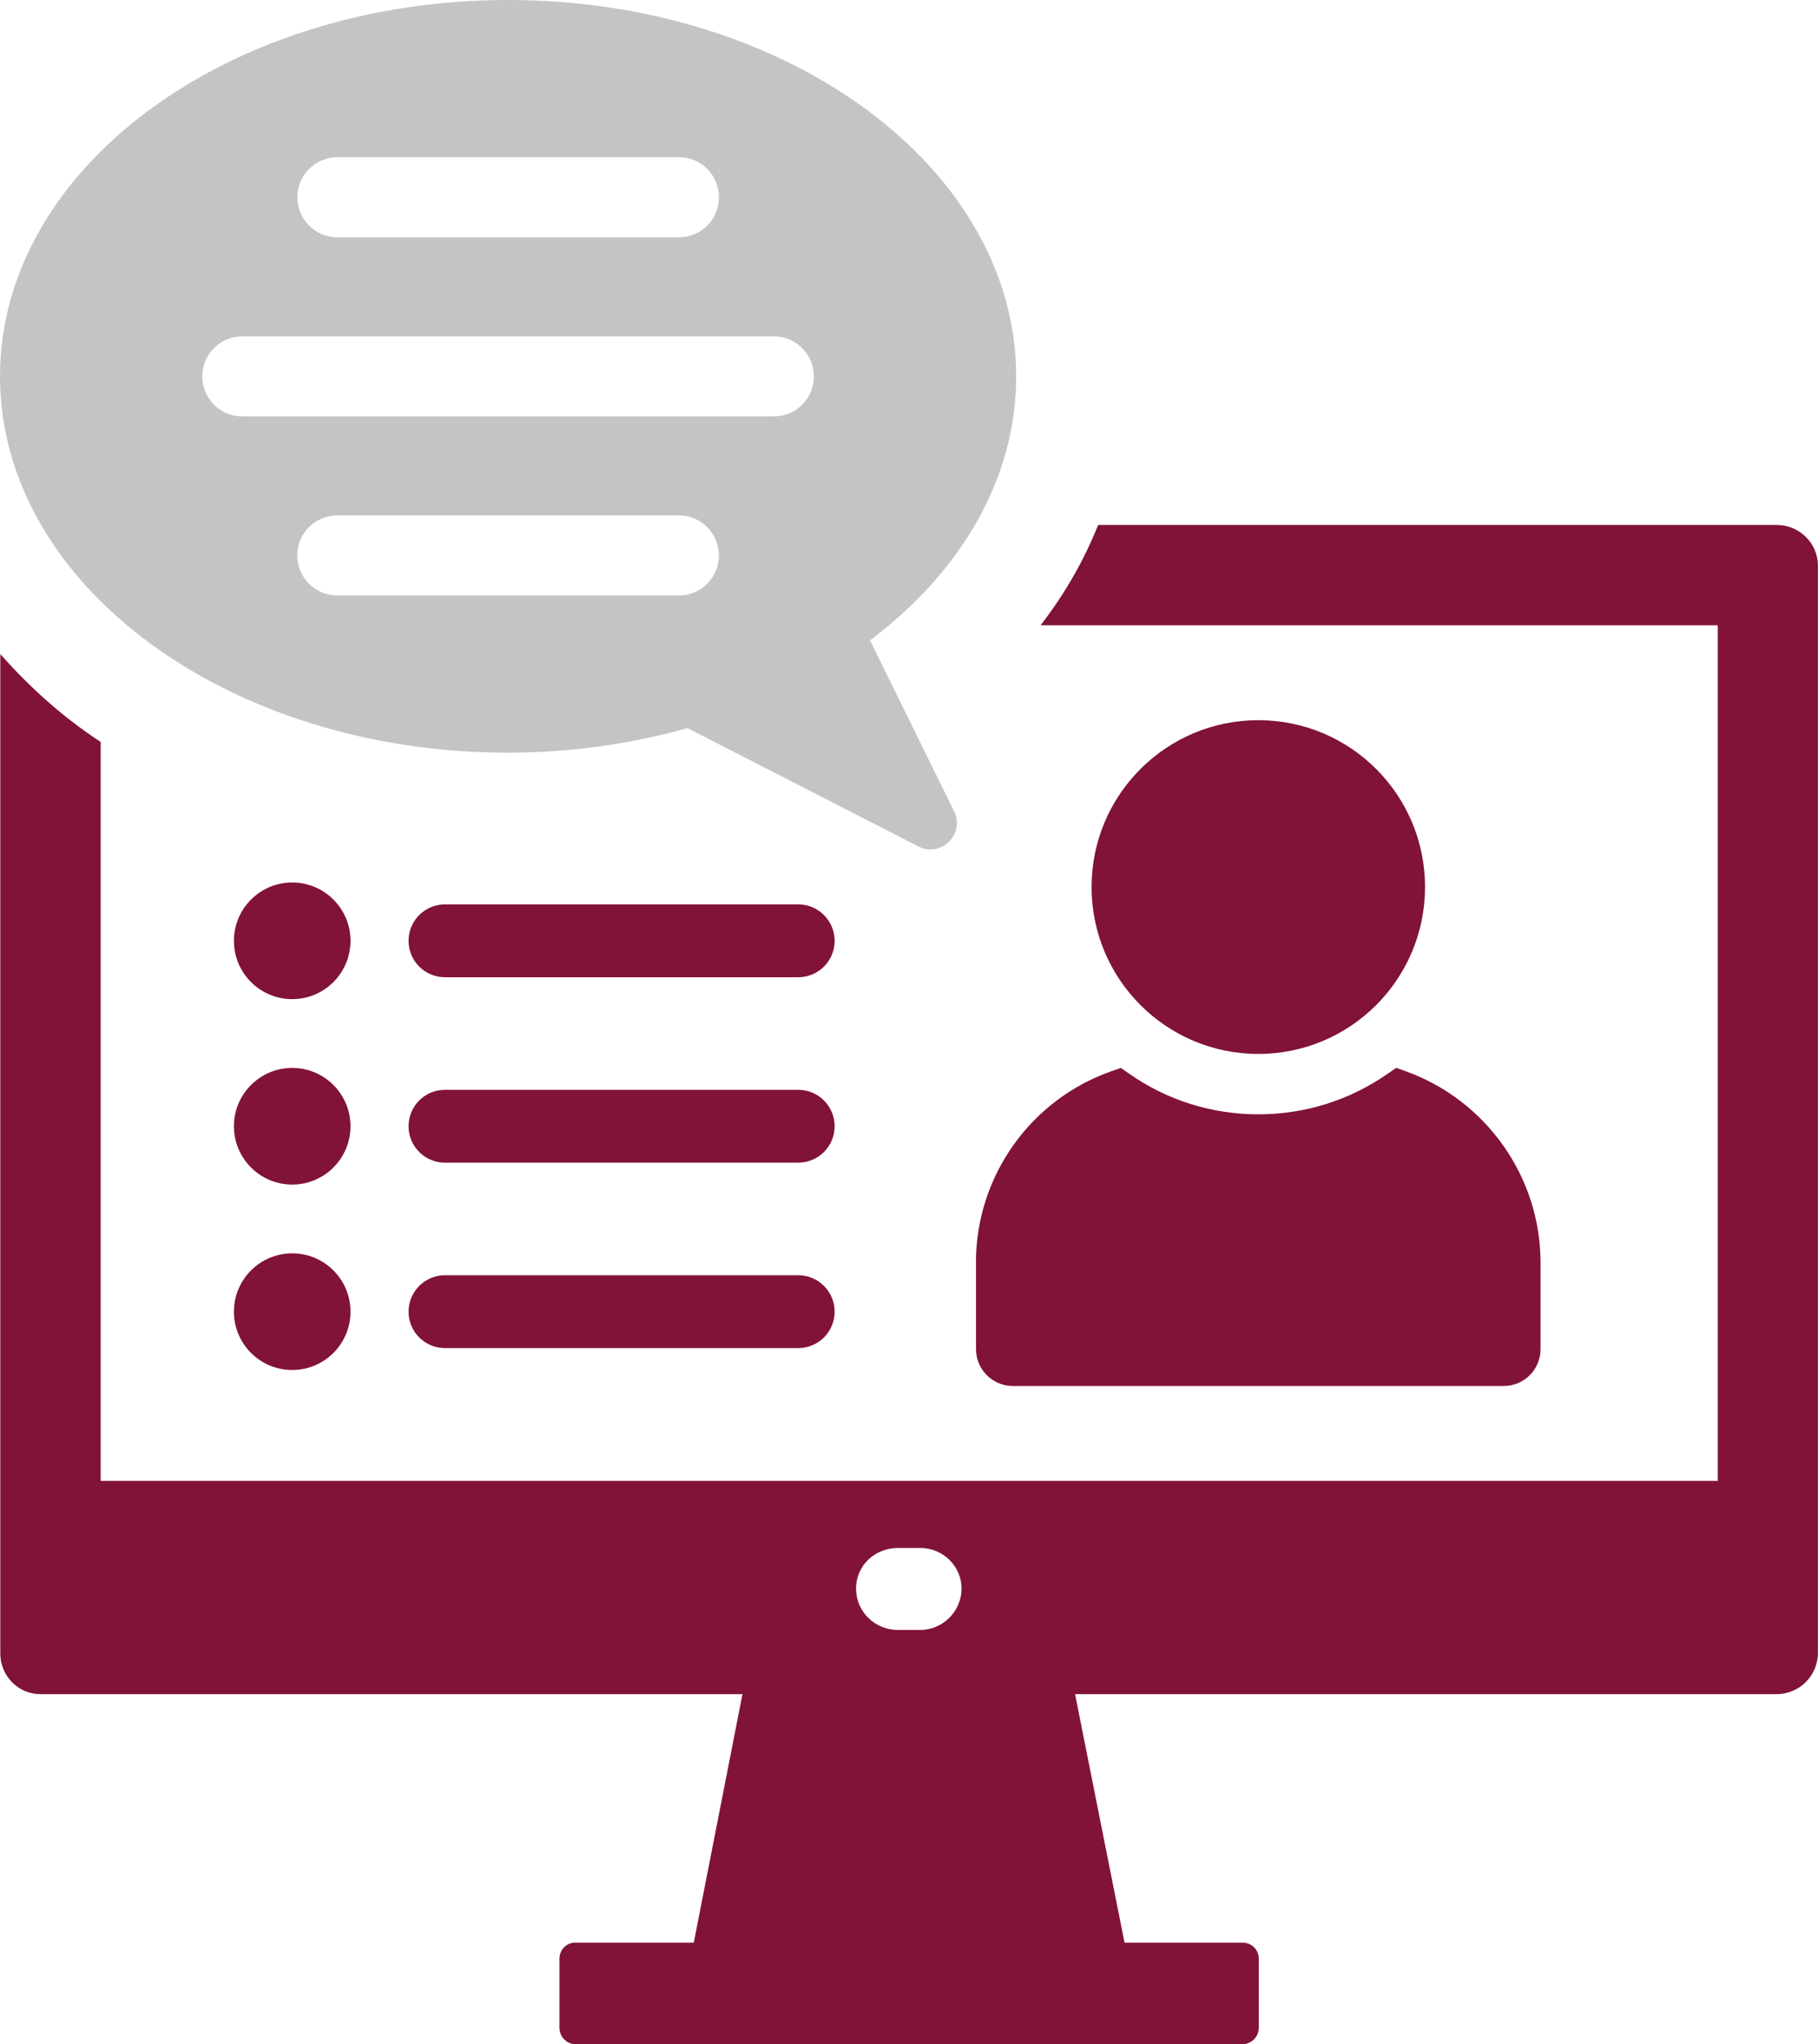
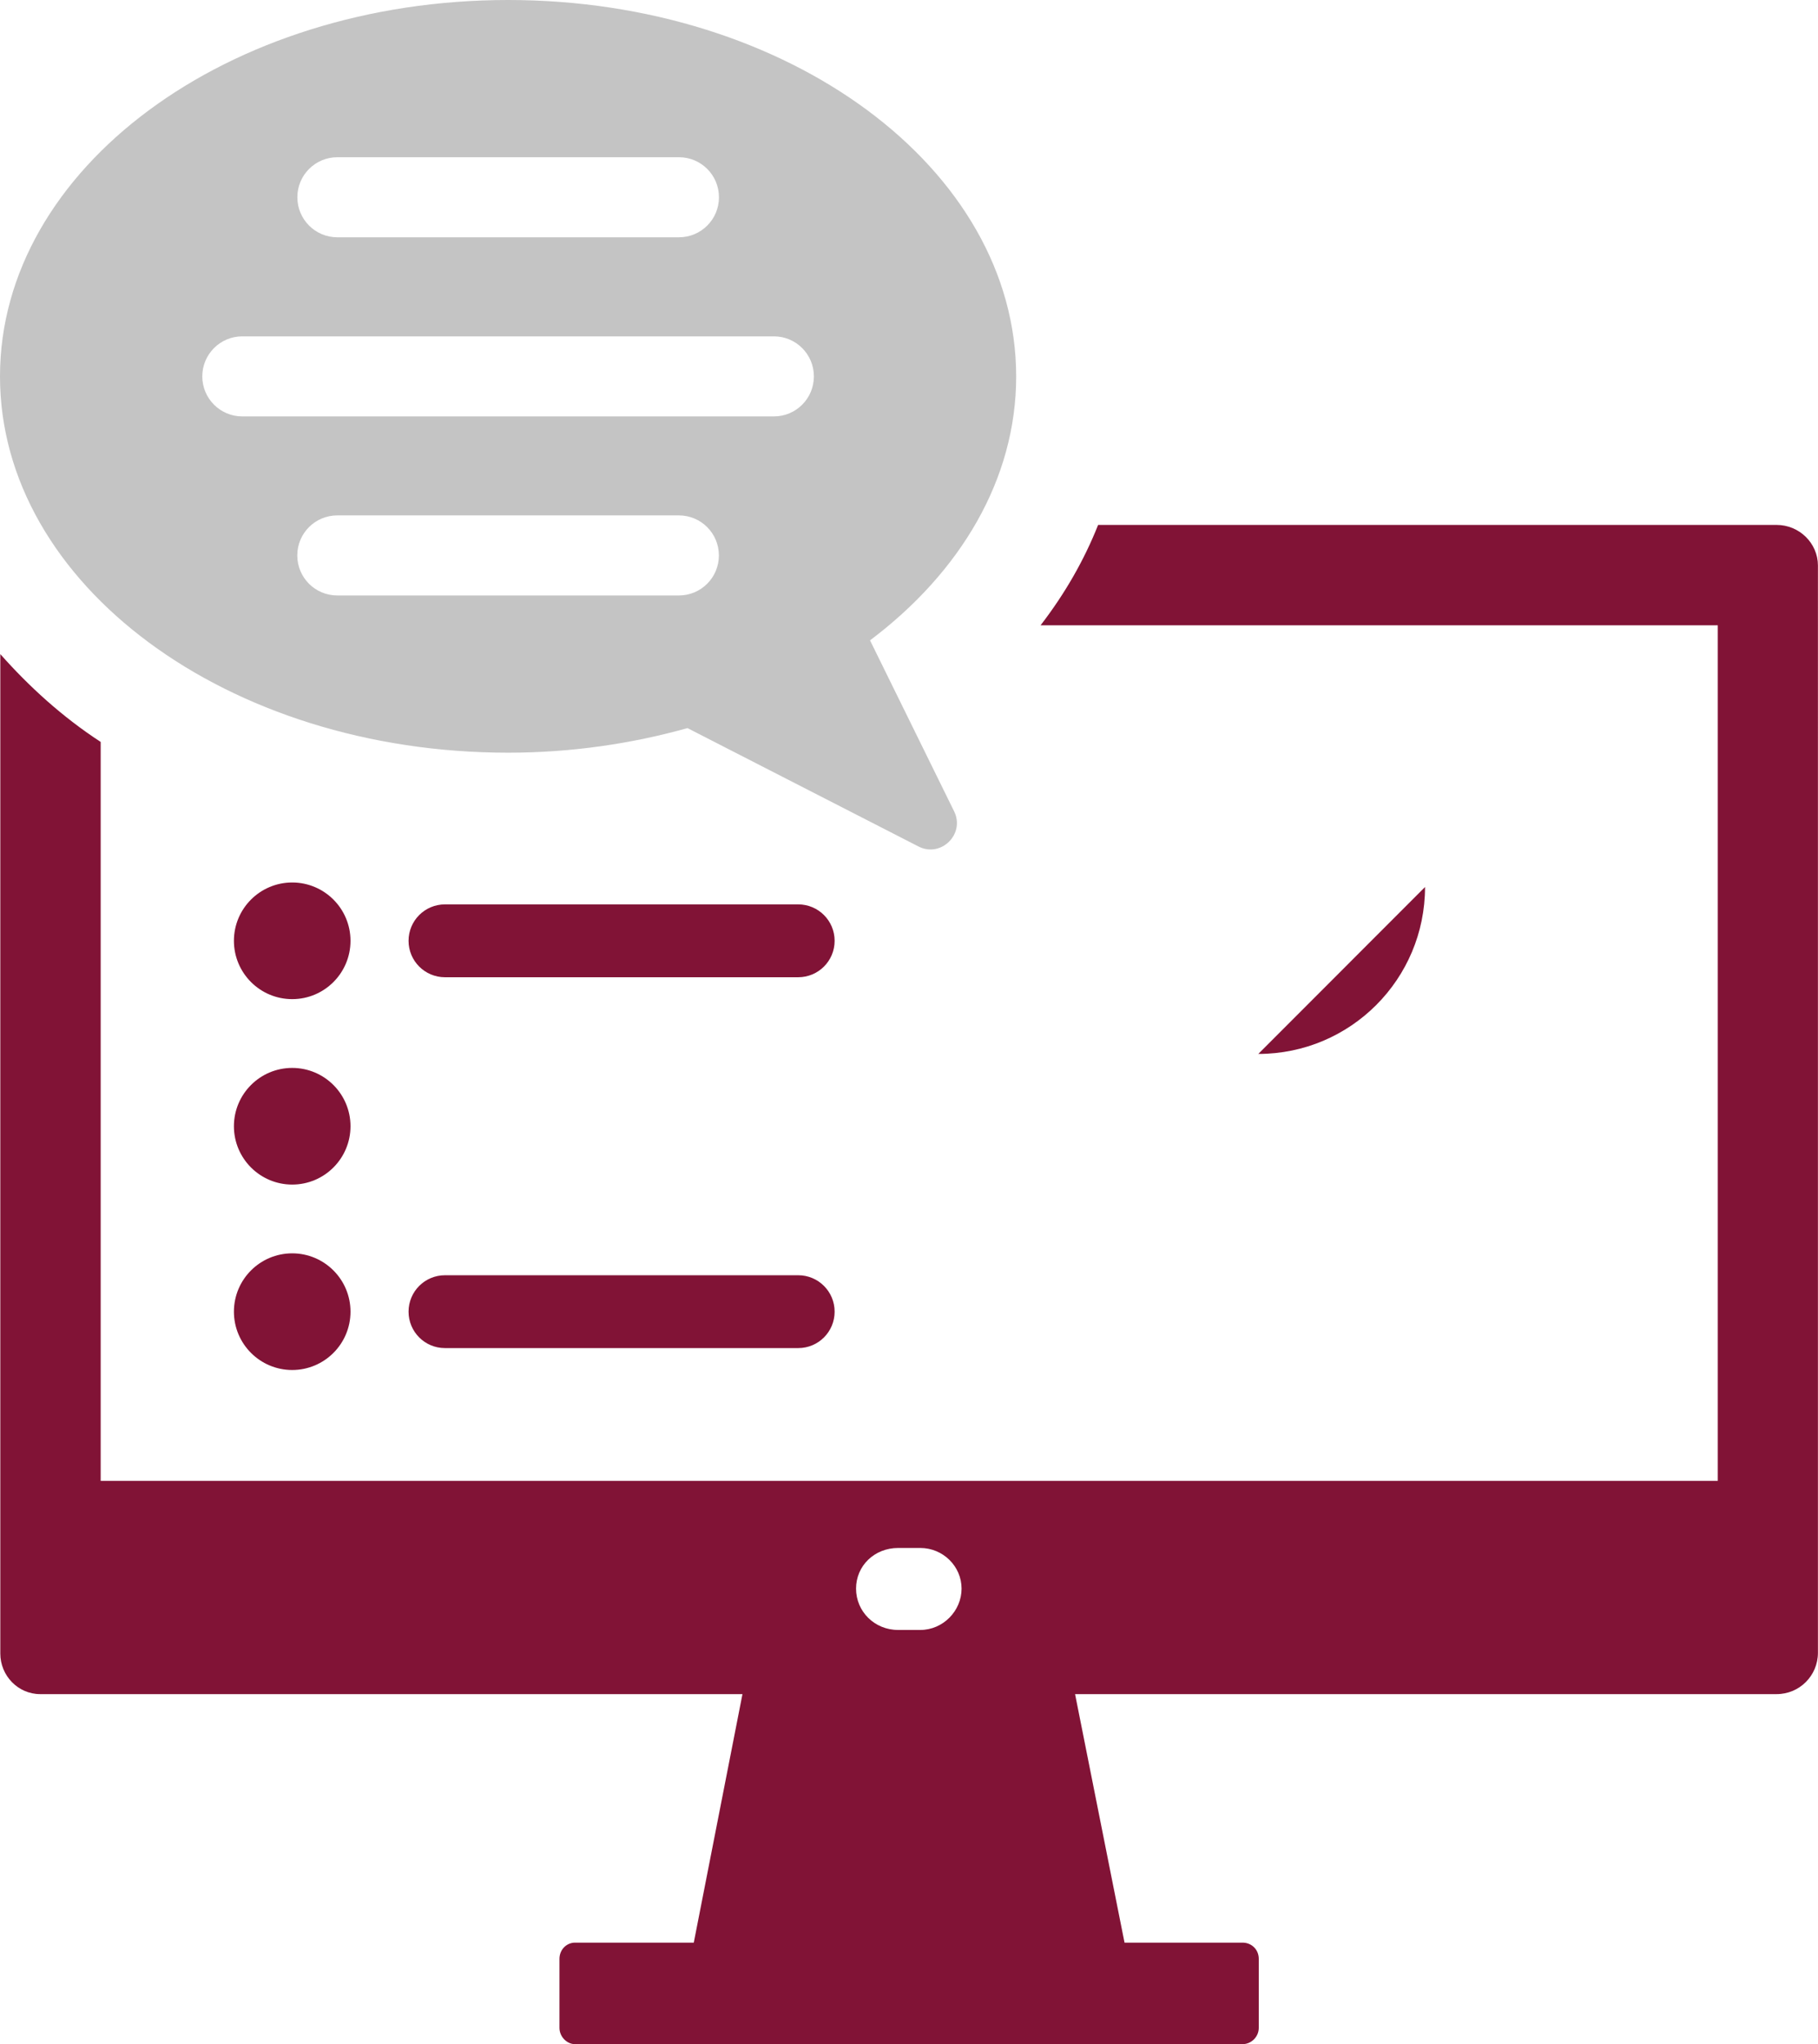
<svg xmlns="http://www.w3.org/2000/svg" id="Layer_2" viewBox="0 0 236.73 266">
  <defs>
    <style>.cls-1{fill:#c4c4c4;}.cls-1,.cls-2{stroke-width:0px;}.cls-2{fill:#811336;}</style>
  </defs>
  <g id="Layer_1-2">
    <path class="cls-2" d="M231.36,68.31h-88.37c-1.83,4.61-4.32,8.94-7.49,13.06h88.18v111.34H13.11v-96.16c-5-3.26-9.32-7.2-13.07-11.43v130.06c0,2.88,2.31,5.28,5.19,5.28h91.45l-6.34,32.34h-15.47c-1.06,0-2.02.87-2.02,2.12v8.97c0,1.15.96,2.12,2.02,2.12h86.93c1.15,0,2.11-.96,2.11-2.12v-8.97c0-1.25-.96-2.12-2.11-2.12h-15.37l-6.44-32.34h91.35c2.98,0,5.38-2.4,5.38-5.38V73.59c0-2.88-2.4-5.28-5.38-5.28ZM119.83,212.11h-2.88c-3.07,0-5.48-2.4-5.48-5.38s2.4-5.29,5.48-5.29h2.88c2.98,0,5.38,2.4,5.38,5.29s-2.4,5.38-5.38,5.38Z" />
-     <path class="cls-2" d="M127.09,164.29v11.28c0,2.64,2.15,4.79,4.78,4.79h63.95c2.64,0,4.78-2.15,4.78-4.79v-11.28c0-11.1-7.04-21.09-17.51-24.87l-1.29-.46-1.12.78c-4.95,3.44-10.76,5.27-16.81,5.27s-11.89-1.82-16.81-5.27l-1.11-.77-1.28.45c-10.52,3.71-17.59,13.7-17.59,24.87Z" />
-     <path class="cls-2" d="M163.85,137.15c11.99,0,21.71-9.72,21.71-21.72s-9.72-21.71-21.71-21.71-21.71,9.72-21.71,21.71,9.72,21.72,21.71,21.72Z" />
+     <path class="cls-2" d="M163.85,137.15c11.99,0,21.71-9.72,21.71-21.72Z" />
    <path class="cls-1" d="M66.17,97.95c8.23,0,16.08-1.17,23.35-3.2l30.07,15.4c2.94,1.51,6.11-1.61,4.65-4.57l-10.95-22.25c11.76-8.84,19.03-20.96,19.03-34.34C132.32,21.93,102.7,0,66.17,0S0,21.93,0,48.98s29.63,48.97,66.17,48.97ZM88.4,77.49h-44.48c-2.88,0-5.21-2.33-5.21-5.21s2.33-5.21,5.21-5.21h44.48c2.88,0,5.21,2.33,5.21,5.21s-2.33,5.21-5.21,5.21ZM43.93,20.46h44.48c2.88,0,5.21,2.33,5.21,5.21s-2.33,5.21-5.21,5.21h-44.48c-2.88,0-5.21-2.33-5.21-5.21s2.33-5.21,5.21-5.21ZM31.55,43.77h69.22c2.88,0,5.21,2.33,5.21,5.21s-2.33,5.21-5.21,5.21H31.55c-2.88,0-5.21-2.34-5.21-5.21s2.33-5.21,5.21-5.21Z" />
    <path class="cls-2" d="M38.05,114.84c-4.19,0-7.59,3.4-7.59,7.59s3.4,7.59,7.59,7.59,7.59-3.4,7.59-7.59-3.4-7.59-7.59-7.59Z" />
    <path class="cls-2" d="M103.94,117.69h-46c-2.62,0-4.74,2.12-4.74,4.74s2.12,4.74,4.74,4.74h46c2.62,0,4.74-2.12,4.74-4.74s-2.12-4.74-4.74-4.74Z" />
    <path class="cls-2" d="M38.05,138.97c-4.19,0-7.59,3.4-7.59,7.59s3.4,7.59,7.59,7.59,7.59-3.4,7.59-7.59-3.4-7.59-7.59-7.59Z" />
-     <path class="cls-2" d="M103.94,141.82h-46c-2.62,0-4.74,2.12-4.74,4.74s2.12,4.74,4.74,4.74h46c2.62,0,4.74-2.12,4.74-4.74s-2.12-4.74-4.74-4.74Z" />
    <path class="cls-2" d="M38.05,163.1c-4.19,0-7.59,3.4-7.59,7.59s3.4,7.59,7.59,7.59,7.59-3.4,7.59-7.59-3.4-7.59-7.59-7.59Z" />
    <path class="cls-2" d="M103.94,165.95h-46c-2.62,0-4.74,2.12-4.74,4.74s2.12,4.74,4.74,4.74h46c2.62,0,4.74-2.12,4.74-4.74s-2.12-4.74-4.74-4.74Z" />
  </g>
</svg>